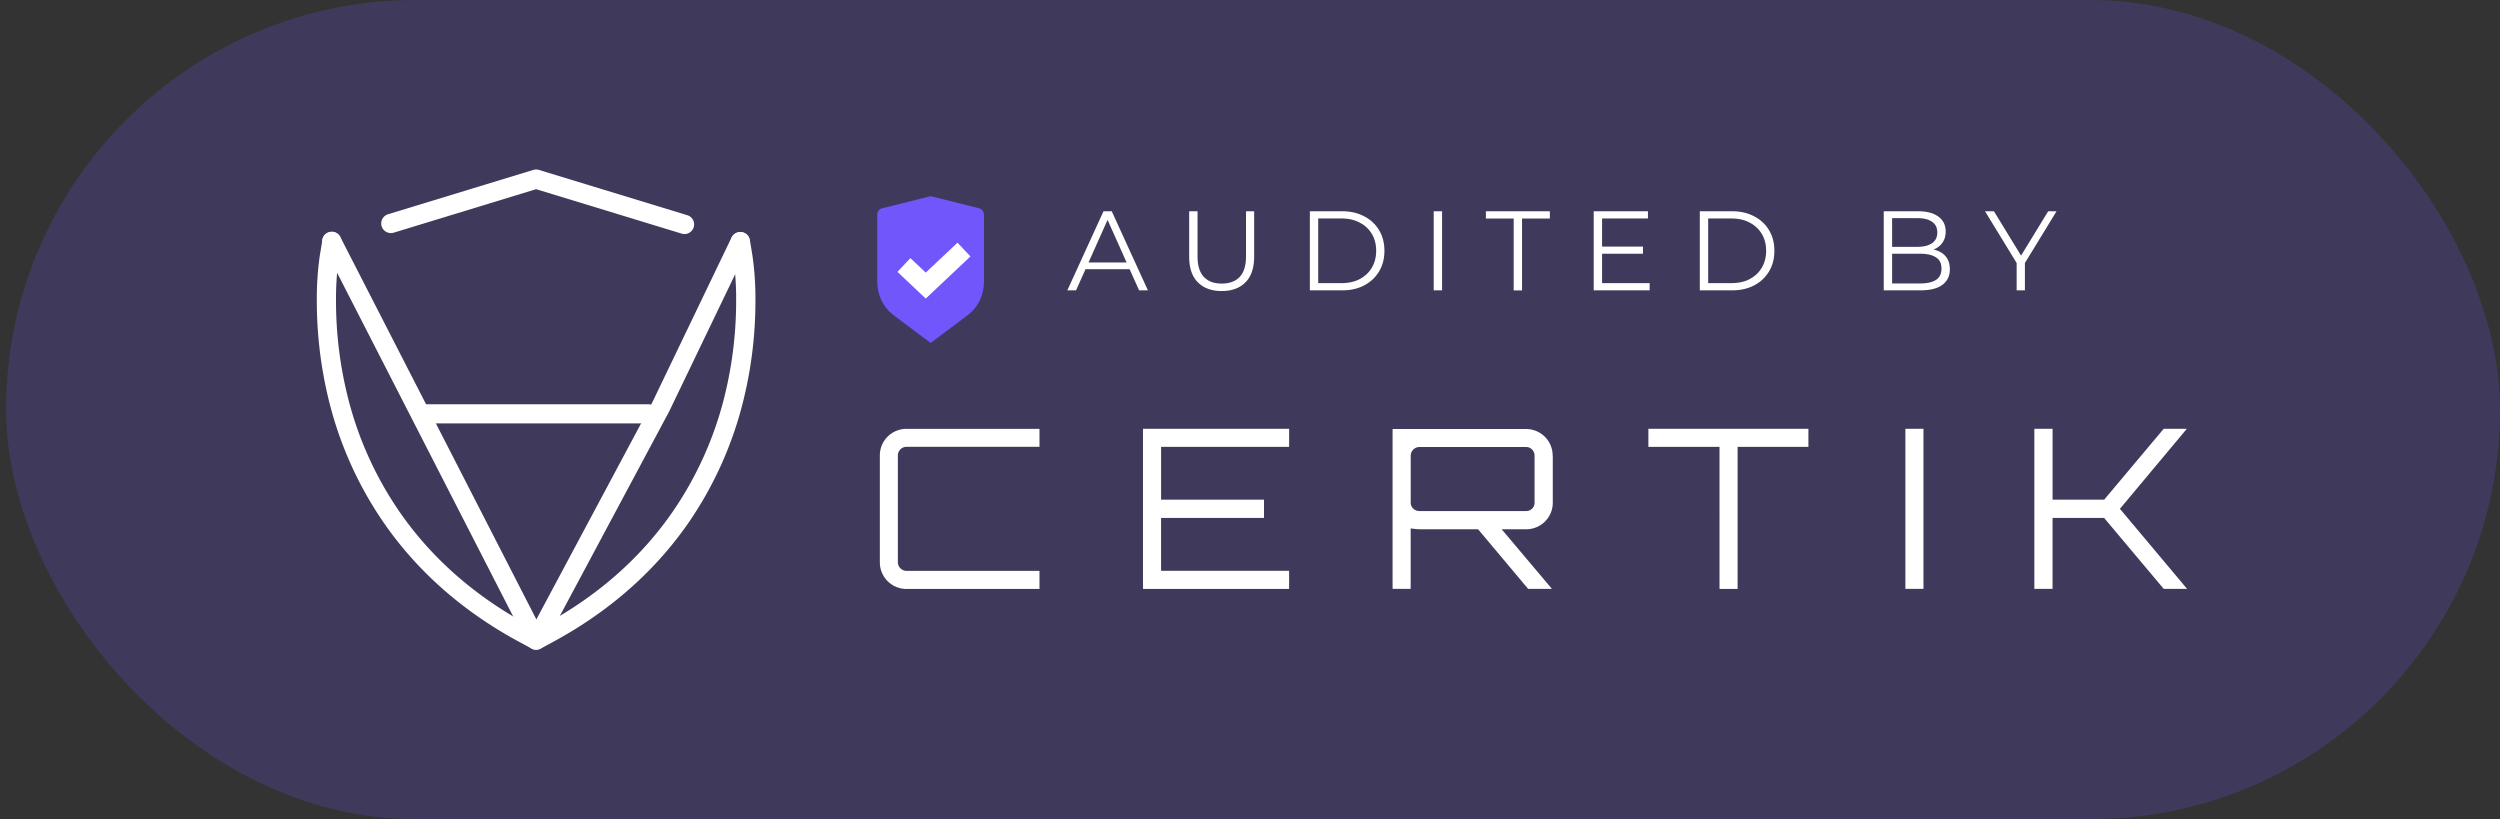
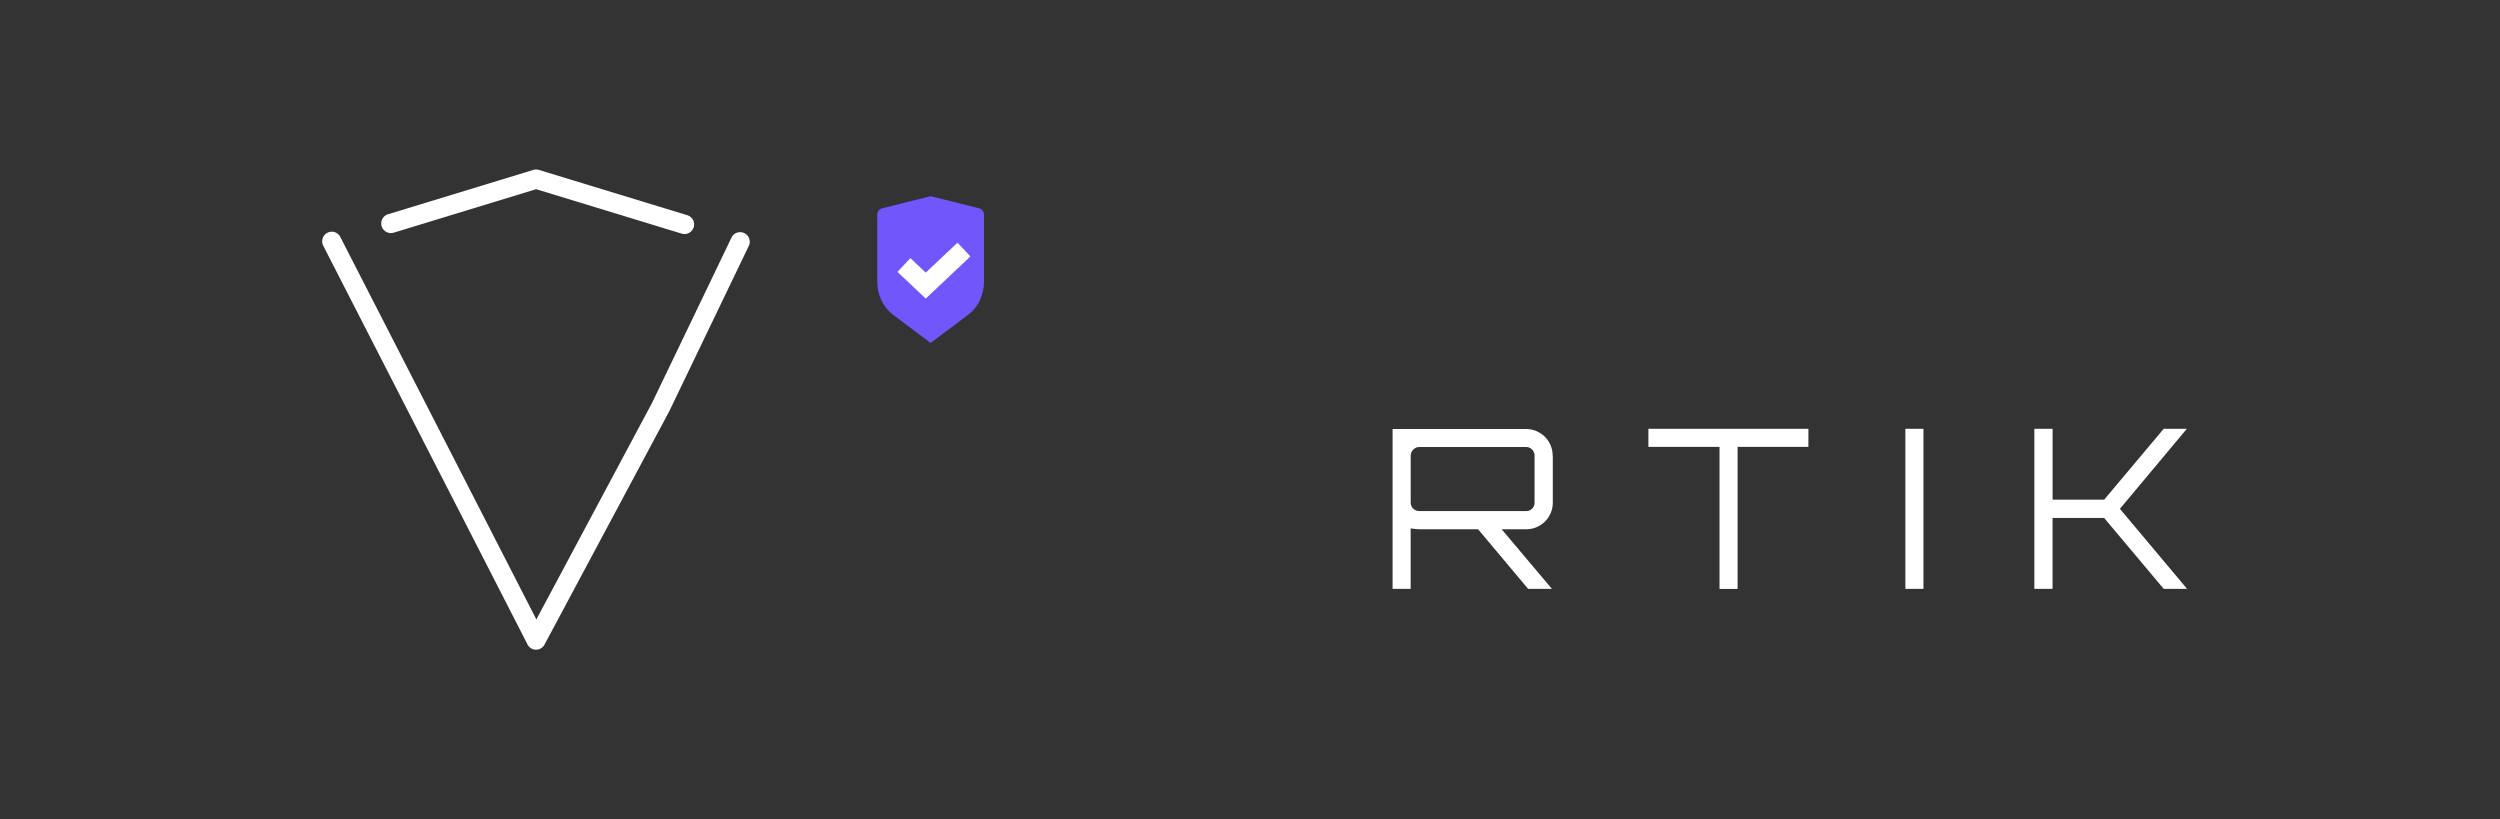
<svg xmlns="http://www.w3.org/2000/svg" fill="none" viewBox="0 0 177 58">
  <rect x="0" y="0" width="177" height="58" fill="#333333" stroke="none" />
-   <rect width="176.57" height="58" x=".43" fill="#7156FD" fill-opacity=".2" rx="29" />
-   <path fill="#fff" fill-rule="evenodd" d="m51.744 17.212.18 1.082c.14 1.006.206 2.022.195 3.038a28.044 28.044 0 0 1-.807 6.665 24.984 24.984 0 0 1-3.717 8.278c-2.004 2.882-4.901 5.717-9.124 7.994l-.517.279-.517-.279c-4.223-2.277-7.119-5.112-9.124-7.994a24.982 24.982 0 0 1-3.717-8.278 28.045 28.045 0 0 1-.807-6.664c-.01-1.016.055-2.032.196-3.038l.179-1.082a.68.68 0 0 0-1.066-.666.677.677 0 0 0-.273.444l-.18 1.082a21.533 21.533 0 0 0-.214 3.26c.001 2.356.285 4.704.846 6.992a26.342 26.342 0 0 0 3.924 8.729c2.115 3.044 5.183 6.037 9.598 8.413l.839.452a.676.676 0 0 0 .643 0l.838-.452c4.41-2.377 7.48-5.37 9.598-8.413a26.336 26.336 0 0 0 3.92-8.728c.562-2.288.846-4.636.847-6.992.011-1.09-.06-2.18-.215-3.26l-.178-1.082a.678.678 0 1 0-1.34.222l-.007-.002Z" clip-rule="evenodd" />
  <path fill="#fff" fill-rule="evenodd" d="m27.871 16.475 10.085-3.081 10.309 3.147a.681.681 0 0 0 .396-1.304L38.153 12.03a.676.676 0 0 0-.395 0l-10.284 3.139a.68.68 0 1 0 .396 1.303l.001.003Z" clip-rule="evenodd" />
  <path fill="#fff" fill-rule="evenodd" d="m22.892 17.41 14.457 28.218a.677.677 0 0 0 1.202.01l8.816-16.488.014-.027 5.643-11.731a.68.68 0 0 0-1.223-.593l-5.634 11.722-8.193 15.334L24.1 16.79a.677.677 0 0 0-1.284.363.68.68 0 0 0 .076.255v.003Z" clip-rule="evenodd" />
-   <path fill="#fff" fill-rule="evenodd" d="M29.812 29.977H45.89a.678.678 0 1 0 0-1.357H29.812a.678.678 0 1 0 0 1.357Z" clip-rule="evenodd" />
  <path fill="#fff" d="M109.937 32.263v3.32a1.88 1.88 0 0 1-1.888 1.889h-1.731l3.557 4.219h-1.684l-3.542-4.218h-4.159a6.029 6.029 0 0 1-.615-.063v4.28h-1.28V30.375h9.444a1.88 1.88 0 0 1 1.889 1.889h.009Zm-9.443 3.92h7.555a.588.588 0 0 0 .598-.6v-3.32a.604.604 0 0 0-.173-.433.565.565 0 0 0-.426-.181h-7.555a.618.618 0 0 0-.614.614v3.32a.564.564 0 0 0 .181.428.603.603 0 0 0 .434.171Z" />
  <path fill="#fff" fill-rule="evenodd" d="M116.706 30.358h11.329v1.28h-5.013v10.058h-1.28V31.638h-5.036v-1.28Zm18.195 11.332V30.358h1.28V41.69h-1.28Zm18.289-11.332h1.638l-4.738 5.666 4.753 5.666h-1.653l-4.218-5.02h-3.651v5.02h-1.289V30.358h1.291v5.02h3.652l4.215-5.02Z" clip-rule="evenodd" />
-   <path fill="#fff" d="M73.595 31.633h-9.413a.618.618 0 0 0-.614.615v7.555a.618.618 0 0 0 .614.614h9.413v1.28h-9.413a1.882 1.882 0 0 1-1.889-1.889v-7.555a1.879 1.879 0 0 1 1.889-1.889h9.413v1.27Zm17.675-1.275v1.28h-9.065v3.74h7.286v1.29h-7.287v3.747h9.065v1.28H80.924V30.358H91.27Zm-15.702-9.801 2.56-5.6h.584l2.56 5.6h-.624l-2.352-5.256h.24l-2.352 5.256h-.616Zm1.008-1.496.176-.48h3.256l.176.48h-3.608Zm9.922 1.544c-.715 0-1.278-.205-1.688-.616-.411-.41-.616-1.018-.616-1.824v-3.208h.592v3.184c0 .662.149 1.15.448 1.464.298.315.72.472 1.264.472.549 0 .973-.157 1.272-.472.298-.314.448-.803.448-1.464v-3.184h.576v3.208c0 .806-.206 1.413-.616 1.824-.406.41-.966.616-1.68.616Zm6.24-.048v-5.6h2.28c.597 0 1.12.12 1.567.36a2.58 2.58 0 0 1 1.056.984c.251.422.376.907.376 1.456 0 .55-.125 1.035-.376 1.456-.25.421-.602.752-1.056.992-.447.235-.97.352-1.567.352h-2.28Zm.591-.512h1.657c.495 0 .925-.096 1.287-.288.368-.197.654-.466.856-.808.203-.347.304-.744.304-1.192 0-.453-.1-.85-.304-1.192a2.103 2.103 0 0 0-.856-.8c-.362-.197-.791-.296-1.287-.296h-1.657v4.576Zm8.178.512v-5.6h.592v5.6h-.592Zm5.662 0V15.47h-1.968v-.512h4.528v.512h-1.968v5.088h-.592Zm6.194-3.096h2.96v.504h-2.96v-.504Zm.064 2.584h3.368v.512h-3.96v-5.6h3.84v.512h-3.248v4.576Zm6.919.512v-5.6h2.28c.598 0 1.12.12 1.568.36.454.235.806.563 1.056.984.251.422.376.907.376 1.456 0 .55-.125 1.035-.376 1.456-.25.421-.602.752-1.056.992-.448.235-.97.352-1.568.352h-2.28Zm.592-.512h1.656c.496 0 .926-.096 1.288-.288.368-.197.654-.466.856-.808.203-.347.304-.744.304-1.192 0-.453-.101-.85-.304-1.192a2.099 2.099 0 0 0-.856-.8c-.362-.197-.792-.296-1.288-.296h-1.656v4.576Zm12.431.512v-5.6h2.416c.624 0 1.107.125 1.448.376.347.25.52.605.52 1.064 0 .304-.072.56-.216.768-.138.208-.33.366-.576.472-.24.107-.504.16-.792.16l.136-.192c.358 0 .664.056.92.168.262.107.464.27.608.488.144.213.216.48.216.8 0 .475-.176.843-.528 1.104-.346.262-.872.392-1.576.392h-2.576Zm.592-.488h1.976c.491 0 .867-.082 1.128-.248.262-.17.392-.44.392-.808 0-.363-.13-.627-.392-.792-.261-.17-.637-.256-1.128-.256h-2.04v-.488h1.848c.448 0 .795-.085 1.04-.256.251-.17.376-.424.376-.76 0-.341-.125-.594-.376-.76-.245-.17-.592-.256-1.04-.256h-1.784v4.624Zm8.818.488v-2.08l.136.368-2.376-3.888h.632l2.088 3.416h-.336l2.088-3.416h.592l-2.376 3.888.136-.368v2.08h-.584Z" />
  <path fill="#7156FB" d="m65.888 13.889 3.45.862c.192.049.329.24.329.461v4.718c0 .947-.421 1.833-1.122 2.358l-2.657 1.993-2.657-1.993c-.701-.526-1.122-1.41-1.122-2.358v-4.718c0-.221.137-.412.329-.46l3.45-.863Z" />
  <path stroke="#fff" stroke-width="1.337" d="m63.997 18.762 1.546 1.457 2.705-2.55" />
</svg>